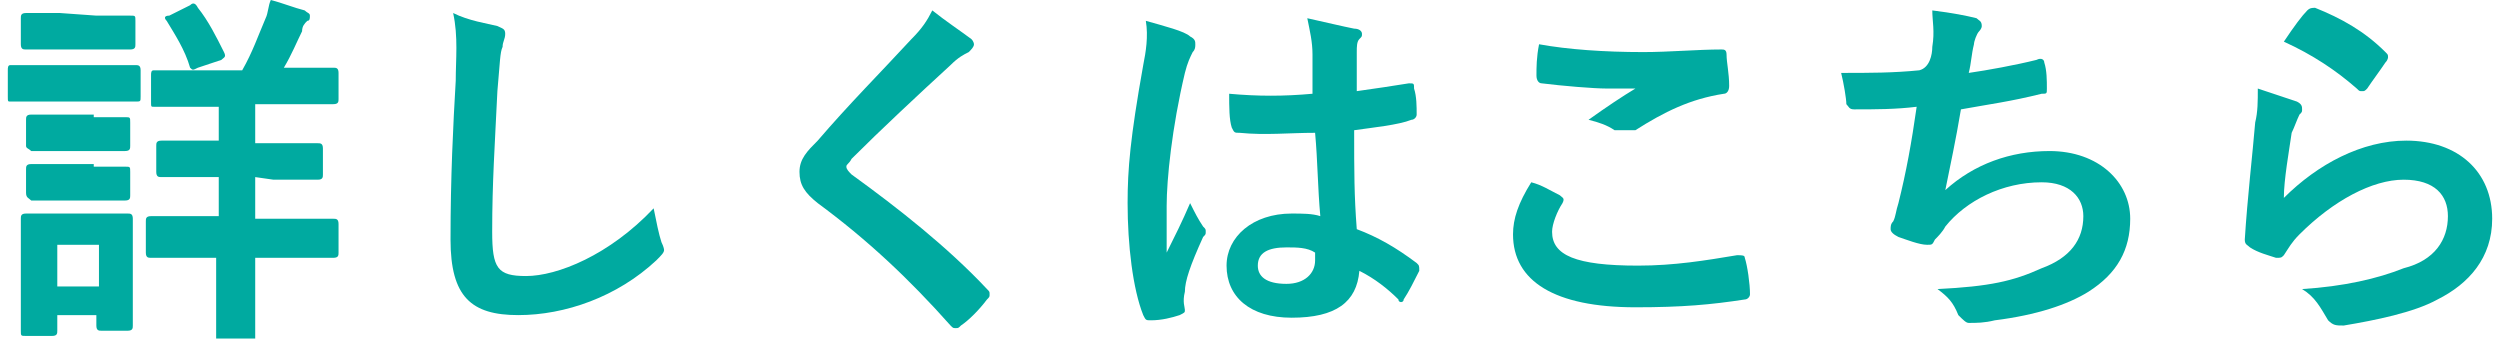
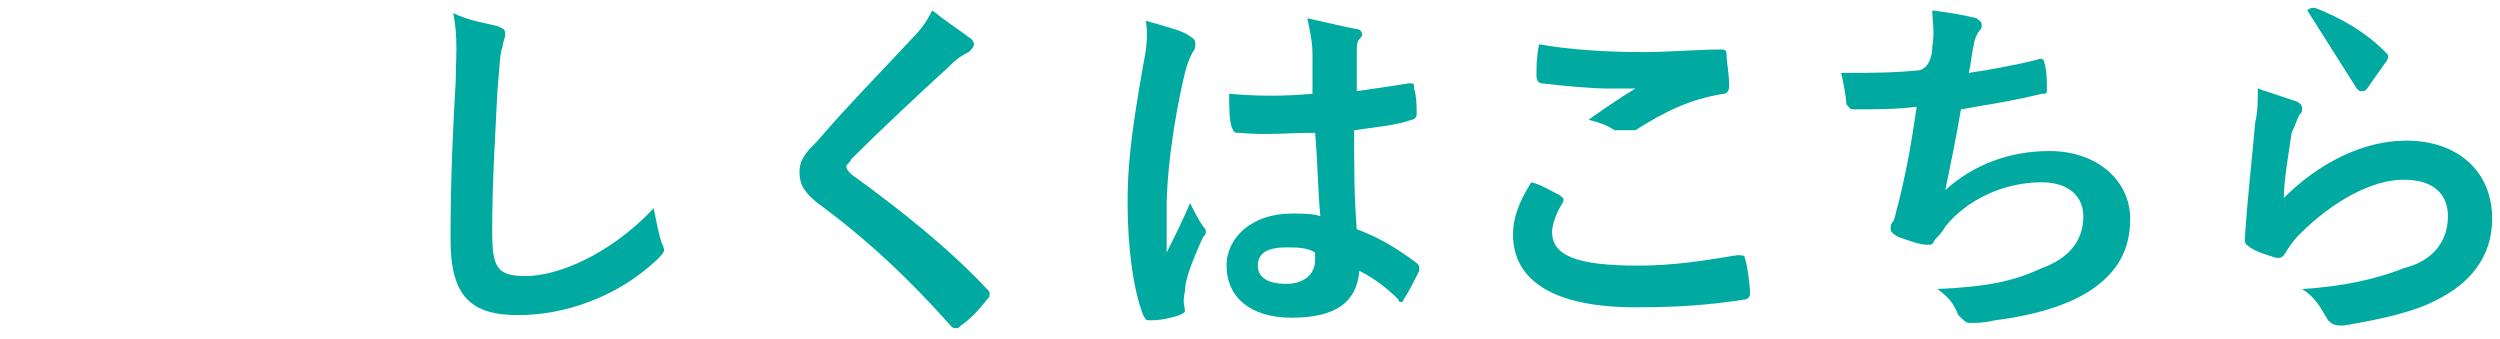
<svg xmlns="http://www.w3.org/2000/svg" enable-background="new 0 0 96 13" viewBox="0 0 96 13">
  <g fill="#00aaa0">
-     <path d="m3.7 2.5h1.5c.1 0 .2 0 .2.2v1c0 .2 0 .2-.2.2-.1 0-.4 0-1.5 0h-1.8c-1.1 0-1.4 0-1.5 0s-.1 0-.1-.2v-1c0-.1 0-.2.1-.2h1.5zm1.4 8v2c0 .1 0 .2-.2.2h-1c-.1 0-.2 0-.2-.2v-.4h-1.5v.6c0 .1 0 .2-.2.2h-1c-.2 0-.2 0-.2-.2 0-.1 0-.4 0-2.1v-.9c0-.9 0-1.2 0-1.3s0-.2.2-.2h1.3 1.3 1.3c.1 0 .2 0 .2.2v1.1zm-1.4-9.9h1.3c.2 0 .2 0 .2.2v.9c0 .1 0 .2-.2.2-.1 0-.4 0-1.3 0h-1.4c-.9 0-1.2 0-1.3 0s-.2 0-.2-.2v-1c0-.1 0-.2.2-.2h1.3zm-.1 3.9h1.2c.2 0 .2 0 .2.2v.9c0 .1 0 .2-.2.2-.1 0-.3 0-1.2 0h-1.2c-.9 0-1.1 0-1.2 0-.1-.1-.2-.1-.2-.2v-1c0-.1 0-.2.2-.2h1.2 1.2zm0 1.9h1.2c.2 0 .2 0 .2.2v.9c0 .1 0 .2-.2.2-.1 0-.3 0-1.2 0h-1.2c-.9 0-1.1 0-1.2 0-.1-.1-.2-.1-.2-.3v-.9c0-.1 0-.2.2-.2h1.2 1.2zm-1.4 3v1.6h1.6v-1.6zm7.6-2.6v1.6h1.2 1.8c.1 0 .2 0 .2.2v1.1c0 .1 0 .2-.2.2-.1 0-.5 0-1.8 0h-1.2v1 2.1c0 .1 0 .2-.2.2h-1.1c-.1 0-.2 0-.2-.2 0-.1 0-.7 0-2.1v-1h-.7c-1.3 0-1.7 0-1.8 0s-.2 0-.2-.2v-1.2c0-.1 0-.2.2-.2h1.8.8v-1.5h-.5c-1.2 0-1.6 0-1.7 0s-.2 0-.2-.2v-1c0-.1 0-.2.2-.2h1.7.5v-1.3h-.7c-1.3 0-1.7 0-1.8 0s-.1 0-.1-.2v-1c0-.1 0-.2.1-.2h1.8 1.6c.4-.7.6-1.3.9-2 .1-.2.1-.5.2-.7.4.1.9.3 1.3.4.1.1.2.1.2.2s0 .2-.1.2c-.1.1-.2.2-.2.4-.2.4-.4.9-.7 1.4h.1 1.8c.1 0 .2 0 .2.2v1c0 .1 0 .2-.2.2-.1 0-.5 0-1.8 0h-1.2v1.5h.7 1.7c.1 0 .2 0 .2.2v1c0 .1 0 .2-.2.2-.1 0-.5 0-1.7 0zm-2.5-6.6c.1-.1.2-.1.3.1.4.5.7 1.1 1 1.7.1.2 0 .2-.1.3l-.9.3c-.2.1-.2.1-.3 0-.2-.7-.6-1.3-.9-1.8-.1-.1-.1-.2.1-.2z" />
    <path d="m19.1 1c.2.1.3.1.3.3s-.1.3-.1.5c-.1.2-.1.6-.2 1.7-.1 2.1-.2 3.5-.2 5.4 0 1.4.2 1.7 1.3 1.7 1.2 0 3.2-.8 4.9-2.6.1.5.2 1 .3 1.3.1.2.1.3.1.3 0 .1-.1.2-.3.4-1.5 1.4-3.5 2.1-5.3 2.1s-2.6-.7-2.6-2.9c0-2.4.1-4.4.2-6.1 0-.8.1-1.7-.1-2.6.6.3 1.3.4 1.7.5z" />
    <path d="m37.3 1.5c.1.1.1.2.1.2 0 .1-.1.2-.2.3-.2.1-.4.2-.7.5-1.2 1.1-2.7 2.5-3.8 3.6-.1.2-.2.2-.2.3s.1.2.2.3c1.8 1.3 3.7 2.8 5.2 4.4.1.1.1.1.1.2s0 .1-.1.2c-.3.4-.7.8-1 1-.1.1-.1.1-.2.1s-.1 0-.2-.1c-1.6-1.8-3.2-3.3-5.1-4.7-.5-.4-.7-.7-.7-1.2s.3-.8.7-1.2c1.2-1.4 2.4-2.6 3.6-3.9.4-.4.6-.7.8-1.1.5.4 1.1.8 1.5 1.1z" />
    <path d="m45.7 1.4c.2.1.2.2.2.3s0 .2-.1.3c-.1.2-.2.4-.3.8-.5 2.1-.7 4.1-.7 5.1v1.8c.3-.6.6-1.2.9-1.9.2.4.3.6.5.9.1.1.1.1.1.2s0 .1-.1.2c-.5 1.1-.7 1.7-.7 2.1-.1.4 0 .6 0 .7s0 .1-.2.2c-.3.1-.7.2-1.1.2-.2 0-.2 0-.3-.2-.4-1-.6-2.7-.6-4.3 0-1.3.1-2.5.6-5.3.1-.5.2-1.1.1-1.7.7.2 1.5.4 1.7.6zm4.8 3.7c-1 0-1.9.1-2.9 0-.2 0-.2 0-.3-.2-.1-.3-.1-.8-.1-1.3 1.1.1 2.1.1 3.2 0 0-.5 0-1 0-1.5s-.1-.9-.2-1.4c.9.2 1.3.3 1.8.4.2 0 .3.1.3.2s0 .1-.1.2-.1.3-.1.5v1.5c.7-.1 1.4-.2 2-.3.2 0 .2 0 .2.2.1.3.1.7.1 1 0 .1-.1.2-.2.2-.5.2-1.5.3-2.2.4 0 1.6 0 2.5.1 3.8.8.3 1.5.7 2.3 1.3.1.1.1.1.1.3-.2.4-.4.8-.6 1.1 0 .1-.1.1-.1.1s-.1 0-.1-.1c-.4-.4-.9-.8-1.5-1.1-.1 1.2-.9 1.8-2.6 1.8-1.6 0-2.5-.8-2.5-2 0-1.1 1-2 2.5-2 .4 0 .8 0 1.1.1-.1-1.1-.1-2.1-.2-3.2zm-1.1 4.4c-.7 0-1.1.2-1.1.7 0 .4.3.7 1.1.7.7 0 1.1-.4 1.1-.9 0-.1 0-.2 0-.3-.3-.2-.7-.2-1.1-.2z" />
    <path d="m59.9 7.5c.1.1.2.1.1.3-.2.3-.4.8-.4 1.1 0 .9.9 1.3 3.3 1.3 1.4 0 2.6-.2 3.8-.4.2 0 .3 0 .3.1.1.3.2 1 .2 1.4 0 .1-.1.2-.2.2-1.3.2-2.4.3-4.2.3-3.1 0-4.7-1-4.7-2.8 0-.6.2-1.2.7-2 .4.1.7.3 1.1.5zm3.2-5.5c1 0 2.1-.1 3-.1.1 0 .2 0 .2.2 0 .3.1.7.1 1.2 0 .2-.1.3-.2.3-1.3.2-2.3.7-3.4 1.4-.3 0-.4 0-.5 0s-.2 0-.3 0c-.3-.2-.6-.3-1-.4.7-.5 1.3-.9 1.8-1.2-.3 0-.7 0-1.1 0-.5 0-1.7-.1-2.5-.2-.1 0-.2-.1-.2-.3 0-.3 0-.7.1-1.2 1.1.2 2.5.3 4 .3z" />
    <path d="m74.2 1.8c.1-.6 0-1 0-1.4.8.1 1.3.2 1.7.3.1.1.2.1.2.3 0 .1-.1.2-.1.2-.1.1-.2.4-.2.5-.1.4-.1.7-.2 1.1.7-.1 1.8-.3 2.6-.5.2-.1.3 0 .3.1.1.3.1.7.1 1 0 .2 0 .2-.2.2-1.2.3-2 .4-3.1.6-.2 1.2-.4 2.1-.6 3.1 1.1-1 2.5-1.5 4-1.5 1.9 0 3.1 1.2 3.1 2.6 0 1.2-.5 2.1-1.6 2.8-.8.5-2 .9-3.6 1.1-.4.1-.7.1-1 .1-.1 0-.2-.1-.4-.3-.2-.5-.4-.7-.8-1 2-.1 2.9-.3 4-.8 1.1-.4 1.6-1.1 1.6-2 0-.7-.5-1.3-1.6-1.3-1.5 0-2.9.7-3.7 1.7-.1.2-.3.4-.4.5-.1.2-.1.2-.3.2-.3 0-.8-.2-1.1-.3-.2-.1-.3-.2-.3-.3s0-.2.1-.3c.1-.2.1-.4.2-.7.3-1.2.5-2.3.7-3.7-.8.1-1.6.1-2.4.1-.2 0-.2-.1-.3-.2 0-.2-.1-.8-.2-1.2 1.1 0 2 0 3-.1.4-.1.5-.6.5-.9z" />
-     <path d="m88.2 3.9c.2.1.2.2.2.3s0 .1-.1.2c-.1.2-.2.5-.3.7-.1.7-.3 1.8-.3 2.5 1.3-1.3 3-2.2 4.7-2.2 2 0 3.3 1.2 3.3 3 0 1.5-.9 2.5-2.1 3.1-.9.5-2.4.8-3.6 1-.3 0-.4 0-.6-.2-.3-.5-.5-.9-1-1.2 1.6-.1 2.9-.4 3.9-.8 1.2-.3 1.7-1.1 1.7-2 0-.8-.5-1.4-1.7-1.4s-2.7.8-4 2.1c-.3.3-.4.5-.6.8-.1.1-.1.1-.3.1-.3-.1-.7-.2-1-.4-.1-.1-.2-.1-.2-.3.1-1.6.3-3.3.4-4.5.1-.4.1-.8.1-1.3.6.2 1.2.4 1.5.5zm.4-3.5c.1-.1.2-.1.3-.1 1 .4 1.9.9 2.7 1.7.1.1.1.1.1.2 0 0 0 .1-.1.2-.2.3-.5.7-.7 1-.1.1-.1.1-.2.1s-.1 0-.2-.1c-.8-.7-1.7-1.3-2.8-1.8.4-.6.7-1 .9-1.2z" />
+     <path d="m88.2 3.9c.2.1.2.2.2.3s0 .1-.1.2c-.1.2-.2.5-.3.7-.1.7-.3 1.8-.3 2.5 1.3-1.3 3-2.2 4.7-2.2 2 0 3.3 1.2 3.3 3 0 1.5-.9 2.5-2.1 3.1-.9.5-2.4.8-3.6 1-.3 0-.4 0-.6-.2-.3-.5-.5-.9-1-1.2 1.6-.1 2.9-.4 3.9-.8 1.2-.3 1.7-1.1 1.7-2 0-.8-.5-1.4-1.7-1.4s-2.7.8-4 2.1c-.3.3-.4.5-.6.8-.1.1-.1.1-.3.1-.3-.1-.7-.2-1-.4-.1-.1-.2-.1-.2-.3.1-1.6.3-3.3.4-4.5.1-.4.1-.8.1-1.3.6.2 1.2.4 1.5.5zm.4-3.5c.1-.1.2-.1.3-.1 1 .4 1.9.9 2.7 1.7.1.1.1.1.1.2 0 0 0 .1-.1.2-.2.3-.5.7-.7 1-.1.1-.1.1-.2.1s-.1 0-.2-.1z" />
  </g>
</svg>